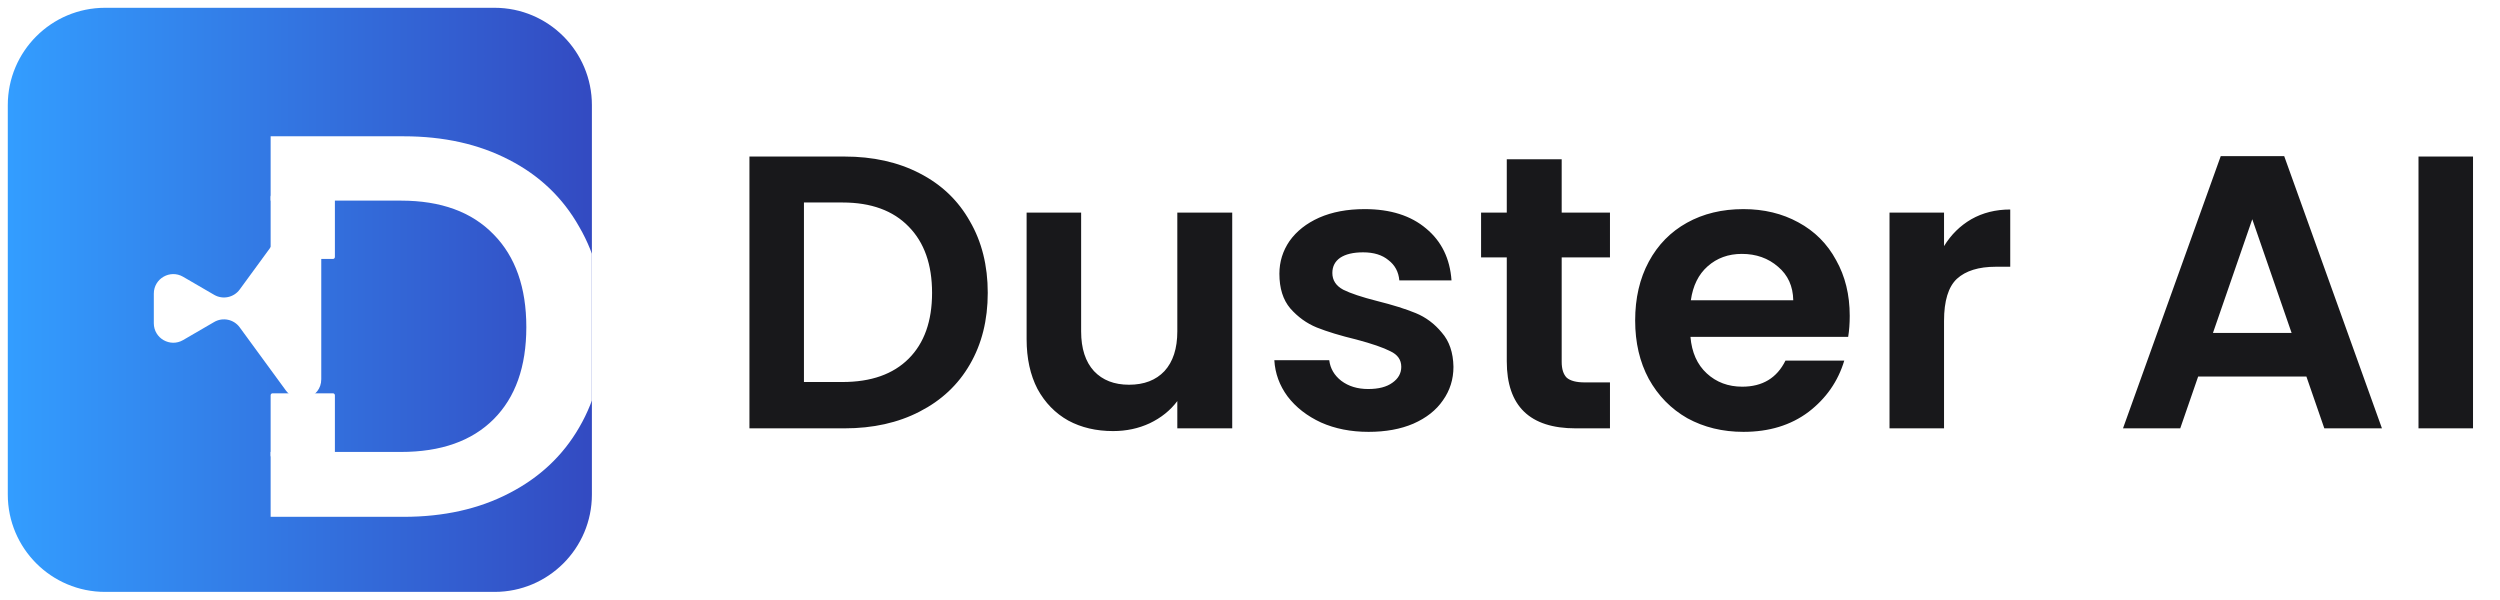
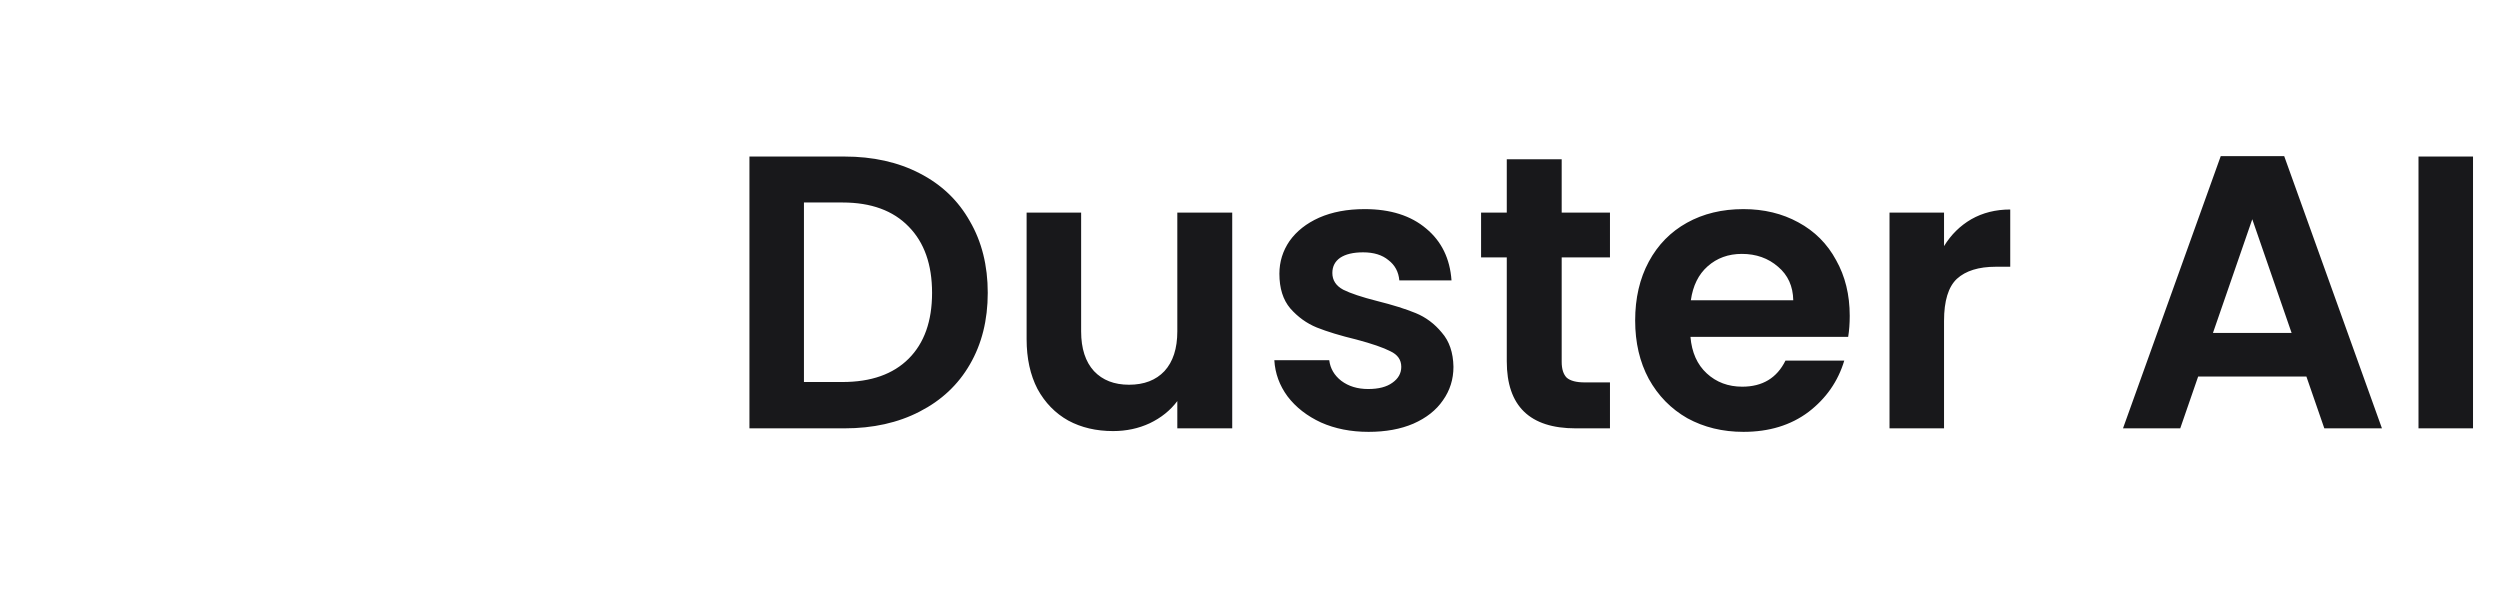
<svg xmlns="http://www.w3.org/2000/svg" width="1284" height="308" viewBox="0 0 1284 308" fill="none">
  <path d="M433.709 80.4C448.376 80.4 461.243 83.267 472.309 89C483.509 94.733 492.109 102.933 498.109 113.6C504.243 124.133 507.309 136.4 507.309 150.4C507.309 164.4 504.243 176.667 498.109 187.2C492.109 197.6 483.509 205.667 472.309 211.4C461.243 217.133 448.376 220 433.709 220H384.909V80.4H433.709ZM432.709 196.2C447.376 196.2 458.709 192.2 466.709 184.2C474.709 176.2 478.709 164.933 478.709 150.4C478.709 135.867 474.709 124.533 466.709 116.4C458.709 108.133 447.376 104 432.709 104H412.909V196.2H432.709ZM632.869 109.2V220H604.669V206C601.069 210.8 596.335 214.6 590.469 217.4C584.735 220.067 578.469 221.4 571.669 221.4C563.002 221.4 555.335 219.6 548.669 216C542.002 212.267 536.735 206.867 532.869 199.8C529.135 192.6 527.269 184.067 527.269 174.2V109.2H555.269V170.2C555.269 179 557.469 185.8 561.869 190.6C566.269 195.267 572.269 197.6 579.869 197.6C587.602 197.6 593.669 195.267 598.069 190.6C602.469 185.8 604.669 179 604.669 170.2V109.2H632.869ZM702.895 221.8C693.829 221.8 685.695 220.2 678.495 217C671.295 213.667 665.562 209.2 661.295 203.6C657.162 198 654.895 191.8 654.495 185H682.695C683.229 189.267 685.295 192.8 688.895 195.6C692.629 198.4 697.229 199.8 702.695 199.8C708.029 199.8 712.162 198.733 715.095 196.6C718.162 194.467 719.695 191.733 719.695 188.4C719.695 184.8 717.829 182.133 714.095 180.4C710.495 178.533 704.695 176.533 696.695 174.4C688.429 172.4 681.629 170.333 676.295 168.2C671.095 166.067 666.562 162.8 662.695 158.4C658.962 154 657.095 148.067 657.095 140.6C657.095 134.467 658.829 128.867 662.295 123.8C665.895 118.733 670.962 114.733 677.495 111.8C684.162 108.867 691.962 107.4 700.895 107.4C714.095 107.4 724.629 110.733 732.495 117.4C740.362 123.933 744.695 132.8 745.495 144H718.695C718.295 139.6 716.429 136.133 713.095 133.6C709.895 130.933 705.562 129.6 700.095 129.6C695.029 129.6 691.095 130.533 688.295 132.4C685.629 134.267 684.295 136.867 684.295 140.2C684.295 143.933 686.162 146.8 689.895 148.8C693.629 150.667 699.429 152.6 707.295 154.6C715.295 156.6 721.895 158.667 727.095 160.8C732.295 162.933 736.762 166.267 740.495 170.8C744.362 175.2 746.362 181.067 746.495 188.4C746.495 194.8 744.695 200.533 741.095 205.6C737.629 210.667 732.562 214.667 725.895 217.6C719.362 220.4 711.695 221.8 702.895 221.8ZM802.08 132.2V185.8C802.08 189.533 802.946 192.267 804.68 194C806.546 195.6 809.613 196.4 813.88 196.4H826.88V220H809.28C785.68 220 773.88 208.533 773.88 185.6V132.2H760.68V109.2H773.88V81.8H802.08V109.2H826.88V132.2H802.08ZM950.019 162.2C950.019 166.2 949.752 169.8 949.219 173H868.219C868.885 181 871.685 187.267 876.619 191.8C881.552 196.333 887.619 198.6 894.819 198.6C905.219 198.6 912.619 194.133 917.019 185.2H947.219C944.019 195.867 937.885 204.667 928.819 211.6C919.752 218.4 908.619 221.8 895.419 221.8C884.752 221.8 875.152 219.467 866.619 214.8C858.219 210 851.619 203.267 846.819 194.6C842.152 185.933 839.819 175.933 839.819 164.6C839.819 153.133 842.152 143.067 846.819 134.4C851.485 125.733 858.019 119.067 866.419 114.4C874.819 109.733 884.485 107.4 895.419 107.4C905.952 107.4 915.352 109.667 923.619 114.2C932.019 118.733 938.485 125.2 943.019 133.6C947.685 141.867 950.019 151.4 950.019 162.2ZM921.019 154.2C920.885 147 918.285 141.267 913.219 137C908.152 132.6 901.952 130.4 894.619 130.4C887.685 130.4 881.819 132.533 877.019 136.8C872.352 140.933 869.485 146.733 868.419 154.2H921.019ZM998.456 126.4C1002.06 120.533 1006.72 115.933 1012.46 112.6C1018.32 109.267 1024.99 107.6 1032.46 107.6V137H1025.06C1016.26 137 1009.59 139.067 1005.06 143.2C1000.66 147.333 998.456 154.533 998.456 164.8V220H970.456V109.2H998.456V126.4ZM1184.57 193.4H1128.97L1119.77 220H1090.37L1140.57 80.2H1173.17L1223.37 220H1193.77L1184.57 193.4ZM1176.97 171L1156.77 112.6L1136.57 171H1176.97ZM1270.14 80.4V220H1242.14V80.4H1270.14Z" fill="#18181B" />
  <g clip-path="url(#clip0_160_35)" filter="url(#filter0_d_160_35)">
-     <path opacity="0.8" d="M4 50C4 22.386 26.386 0 54 0H254C281.614 0 304 22.386 304 50V250C304 277.614 281.614 300 254 300H54C26.386 300 4 277.614 4 250V50Z" fill="url(#paint0_linear_160_35)" />
    <g filter="url(#filter1_d_160_35)">
-       <path d="M165 186.792C165 196.463 152.637 200.501 146.928 192.695L123.105 160.12C120.084 155.989 114.431 154.805 110.007 157.378L94.026 166.669C87.36 170.545 79 165.735 79 158.024V142.786C79 135.075 87.359 130.265 94.026 134.141L110.007 143.432C114.431 146.004 120.084 144.821 123.105 140.69L146.928 108.115C152.637 100.309 165 104.347 165 114.018V186.792Z" fill="white" />
-     </g>
+       </g>
    <g filter="url(#filter2_dii_160_35)">
      <path d="M112 83C112 82.448 111.552 82 111 82H80C79.448 82 79 82.448 79 83L79 114C79 114.552 79.448 115 80 115H111C111.552 115 112 114.552 112 114V83Z" fill="white" />
-       <path d="M112 185C112 184.448 111.552 184 111 184H80C79.448 184 79 184.448 79 185L79 216C79 216.552 79.448 217 80 217H111C111.552 217 112 216.552 112 216V185Z" fill="white" />
      <path d="M147.32 52C167.853 52 185.867 56.013 201.36 64.04C217.04 72.067 229.08 83.547 237.48 98.48C246.067 113.227 250.36 130.4 250.36 150C250.36 169.6 246.067 186.773 237.48 201.52C229.08 216.08 217.04 227.373 201.36 235.4C185.867 243.427 167.853 247.44 147.32 247.44H79V52H147.32ZM145.92 214.12C166.453 214.12 182.32 208.52 193.52 197.32C204.72 186.12 210.32 170.347 210.32 150C210.32 129.653 204.72 113.787 193.52 102.4C182.32 90.827 166.453 85.04 145.92 85.04H79V214.12H145.92Z" fill="white" />
    </g>
  </g>
  <defs>
    <filter id="filter0_d_160_35" x="0" y="0" width="308" height="308" filterUnits="userSpaceOnUse" color-interpolation-filters="sRGB">
      <feFlood flood-opacity="0" result="BackgroundImageFix" />
      <feColorMatrix in="SourceAlpha" type="matrix" values="0 0 0 0 0 0 0 0 0 0 0 0 0 0 0 0 0 0 127 0" result="hardAlpha" />
      <feOffset dy="4" />
      <feGaussianBlur stdDeviation="2" />
      <feComposite in2="hardAlpha" operator="out" />
      <feColorMatrix type="matrix" values="0 0 0 0 0 0 0 0 0 0 0 0 0 0 0 0 0 0 0.25 0" />
      <feBlend mode="normal" in2="BackgroundImageFix" result="effect1_dropShadow_160_35" />
      <feBlend mode="normal" in="SourceGraphic" in2="effect1_dropShadow_160_35" result="shape" />
    </filter>
    <filter id="filter1_d_160_35" x="75" y="103.999" width="94" height="100.812" filterUnits="userSpaceOnUse" color-interpolation-filters="sRGB">
      <feFlood flood-opacity="0" result="BackgroundImageFix" />
      <feColorMatrix in="SourceAlpha" type="matrix" values="0 0 0 0 0 0 0 0 0 0 0 0 0 0 0 0 0 0 127 0" result="hardAlpha" />
      <feOffset dy="4" />
      <feGaussianBlur stdDeviation="2" />
      <feComposite in2="hardAlpha" operator="out" />
      <feColorMatrix type="matrix" values="0 0 0 0 0 0 0 0 0 0 0 0 0 0 0 0 0 0 0.25 0" />
      <feBlend mode="normal" in2="BackgroundImageFix" result="effect1_dropShadow_160_35" />
      <feBlend mode="normal" in="SourceGraphic" in2="effect1_dropShadow_160_35" result="shape" />
    </filter>
    <filter id="filter2_dii_160_35" x="75" y="22" width="235.36" height="265.44" filterUnits="userSpaceOnUse" color-interpolation-filters="sRGB">
      <feFlood flood-opacity="0" result="BackgroundImageFix" />
      <feColorMatrix in="SourceAlpha" type="matrix" values="0 0 0 0 0 0 0 0 0 0 0 0 0 0 0 0 0 0 127 0" result="hardAlpha" />
      <feOffset dy="4" />
      <feGaussianBlur stdDeviation="2" />
      <feComposite in2="hardAlpha" operator="out" />
      <feColorMatrix type="matrix" values="0 0 0 0 0 0 0 0 0 0.114 0 0 0 0 0.698 0 0 0 0.25 0" />
      <feBlend mode="normal" in2="BackgroundImageFix" result="effect1_dropShadow_160_35" />
      <feBlend mode="normal" in="SourceGraphic" in2="effect1_dropShadow_160_35" result="shape" />
      <feColorMatrix in="SourceAlpha" type="matrix" values="0 0 0 0 0 0 0 0 0 0 0 0 0 0 0 0 0 0 127 0" result="hardAlpha" />
      <feOffset dy="40" />
      <feGaussianBlur stdDeviation="20" />
      <feComposite in2="hardAlpha" operator="arithmetic" k2="-1" k3="1" />
      <feColorMatrix type="matrix" values="0 0 0 0 1 0 0 0 0 1 0 0 0 0 1 0 0 0 0.5 0" />
      <feBlend mode="overlay" in2="shape" result="effect2_innerShadow_160_35" />
      <feColorMatrix in="SourceAlpha" type="matrix" values="0 0 0 0 0 0 0 0 0 0 0 0 0 0 0 0 0 0 127 0" result="hardAlpha" />
      <feOffset dx="60" dy="-30" />
      <feGaussianBlur stdDeviation="30" />
      <feComposite in2="hardAlpha" operator="arithmetic" k2="-1" k3="1" />
      <feColorMatrix type="matrix" values="0 0 0 0 0 0 0 0 0 0.114 0 0 0 0 0.698 0 0 0 0.5 0" />
      <feBlend mode="overlay" in2="effect2_innerShadow_160_35" result="effect3_innerShadow_160_35" />
    </filter>
    <linearGradient id="paint0_linear_160_35" x1="4" y1="150" x2="304" y2="150" gradientUnits="userSpaceOnUse">
      <stop stop-color="#0085FF" />
      <stop offset="1" stop-color="#001DB2" />
    </linearGradient>
    <clipPath id="clip0_160_35">
-       <rect width="300" height="300" fill="white" transform="translate(4)" />
-     </clipPath>
+       </clipPath>
  </defs>
</svg>